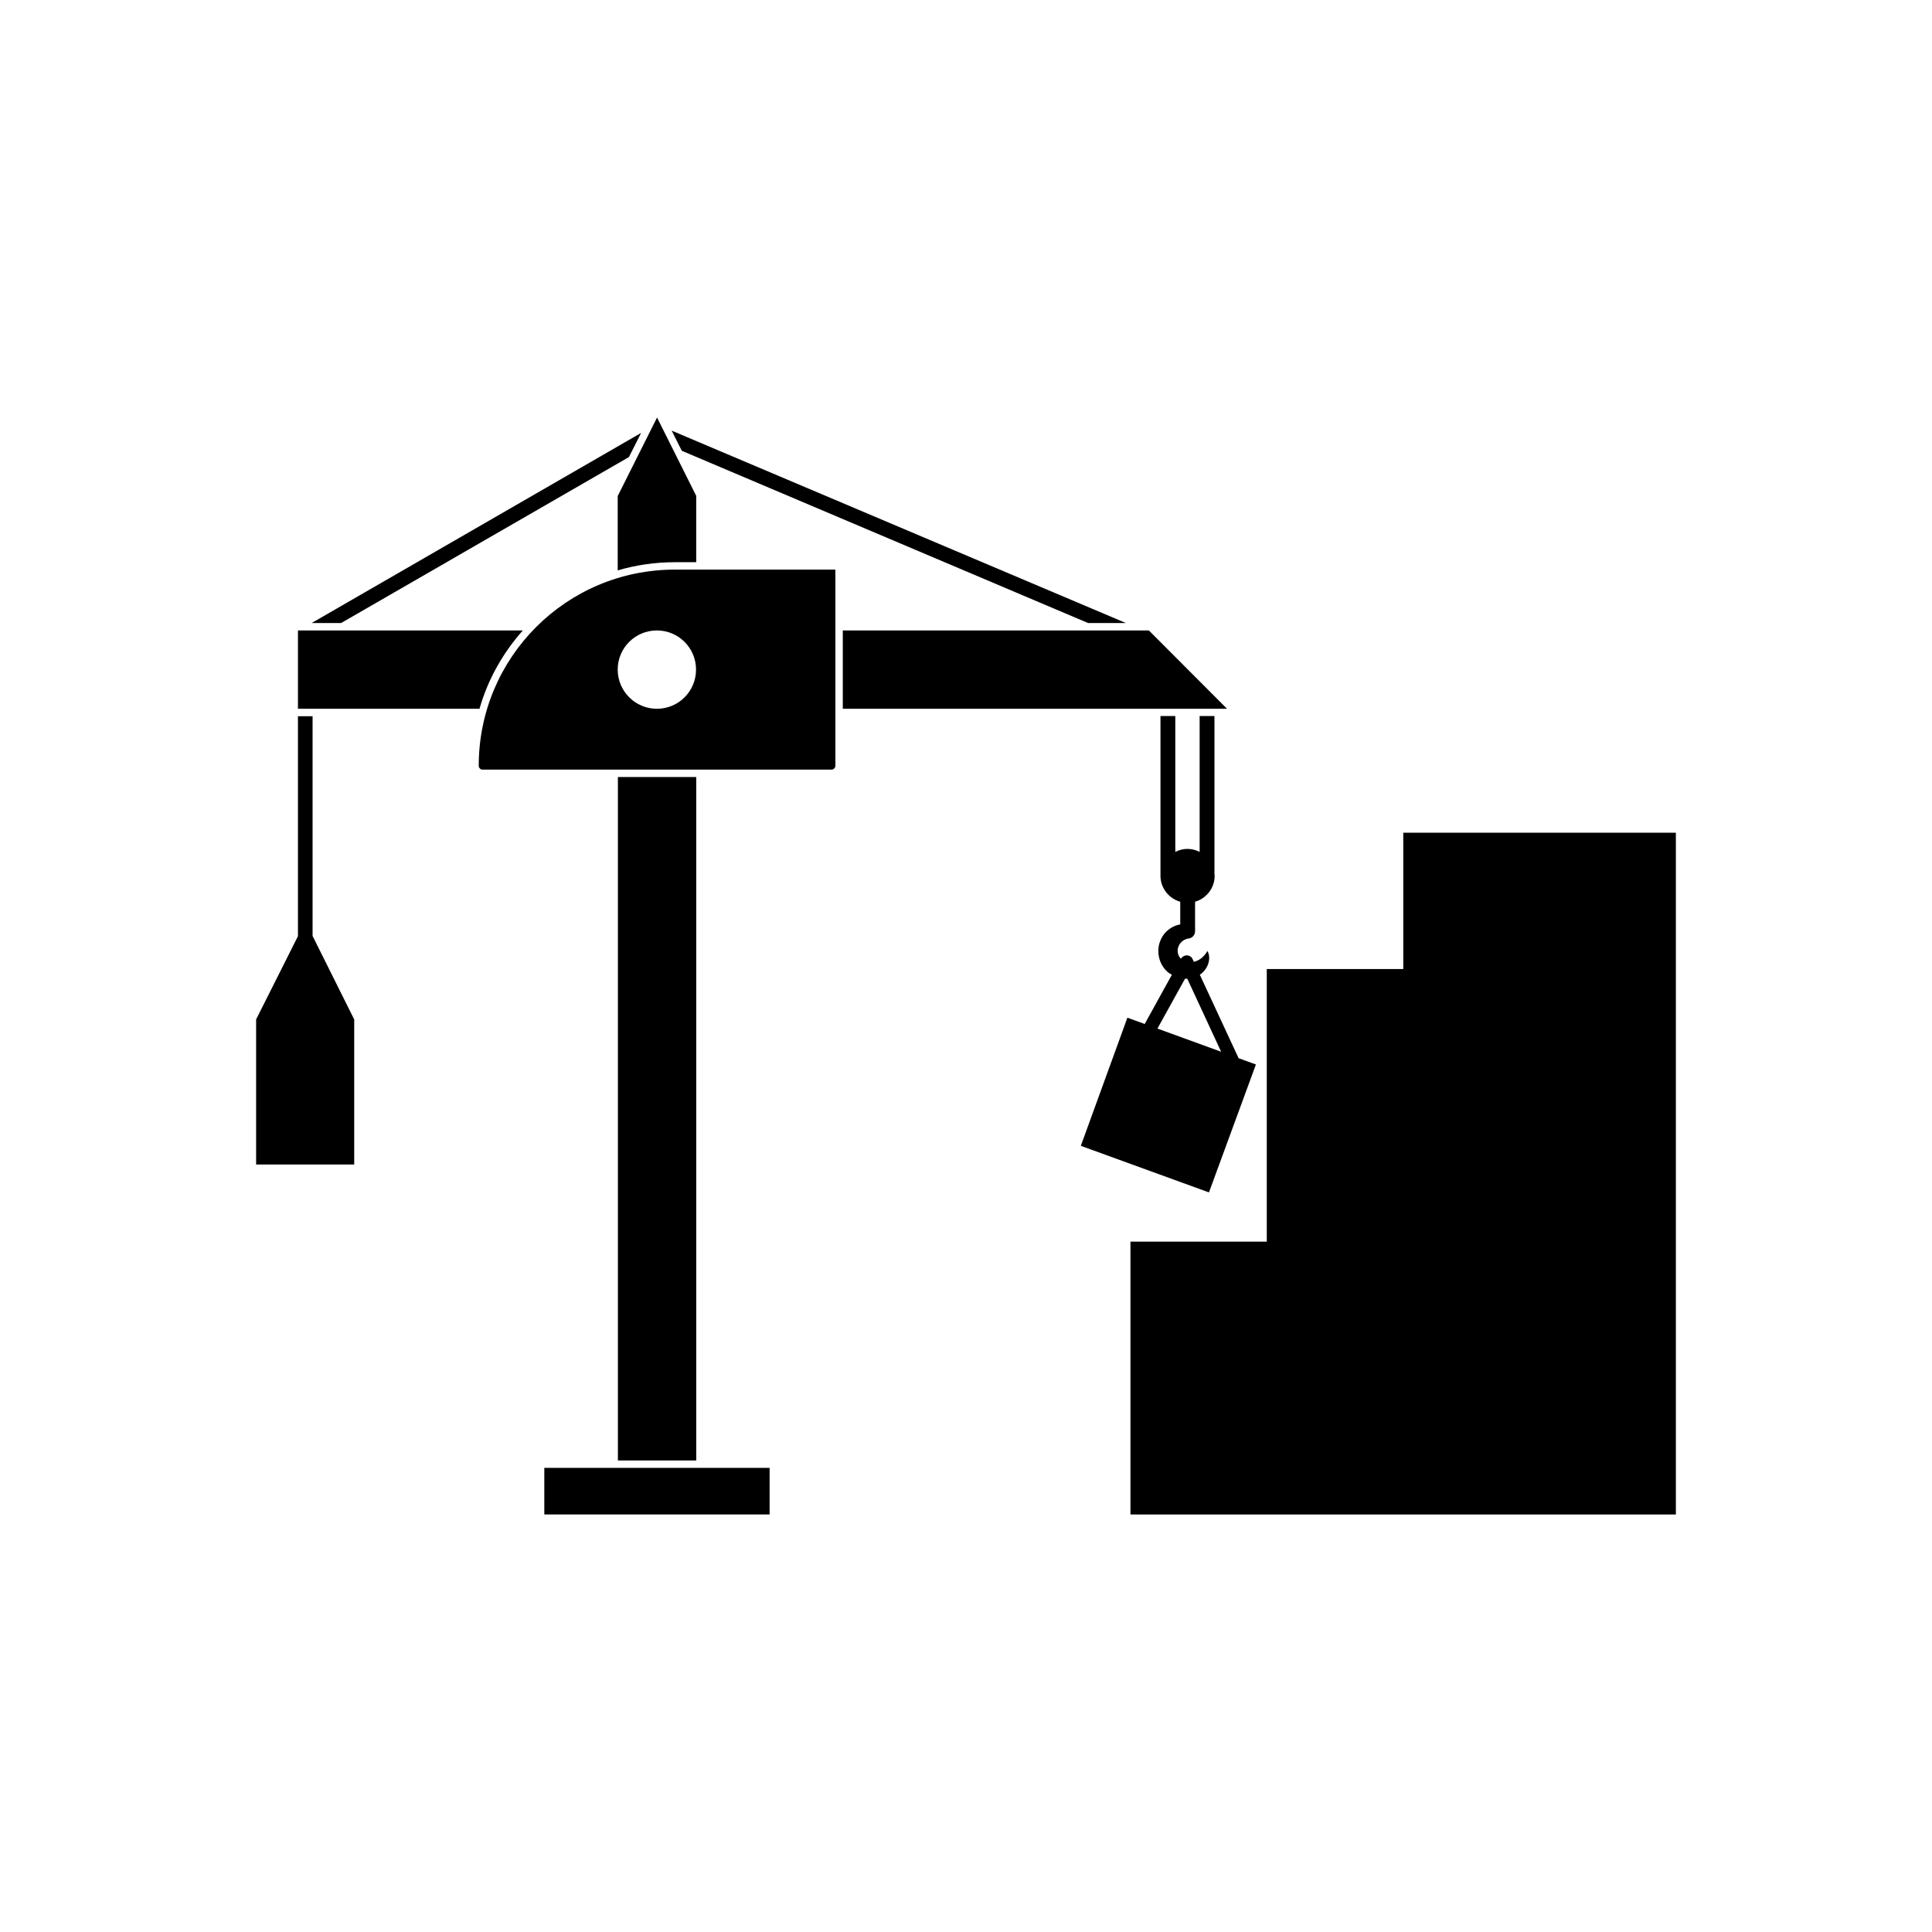
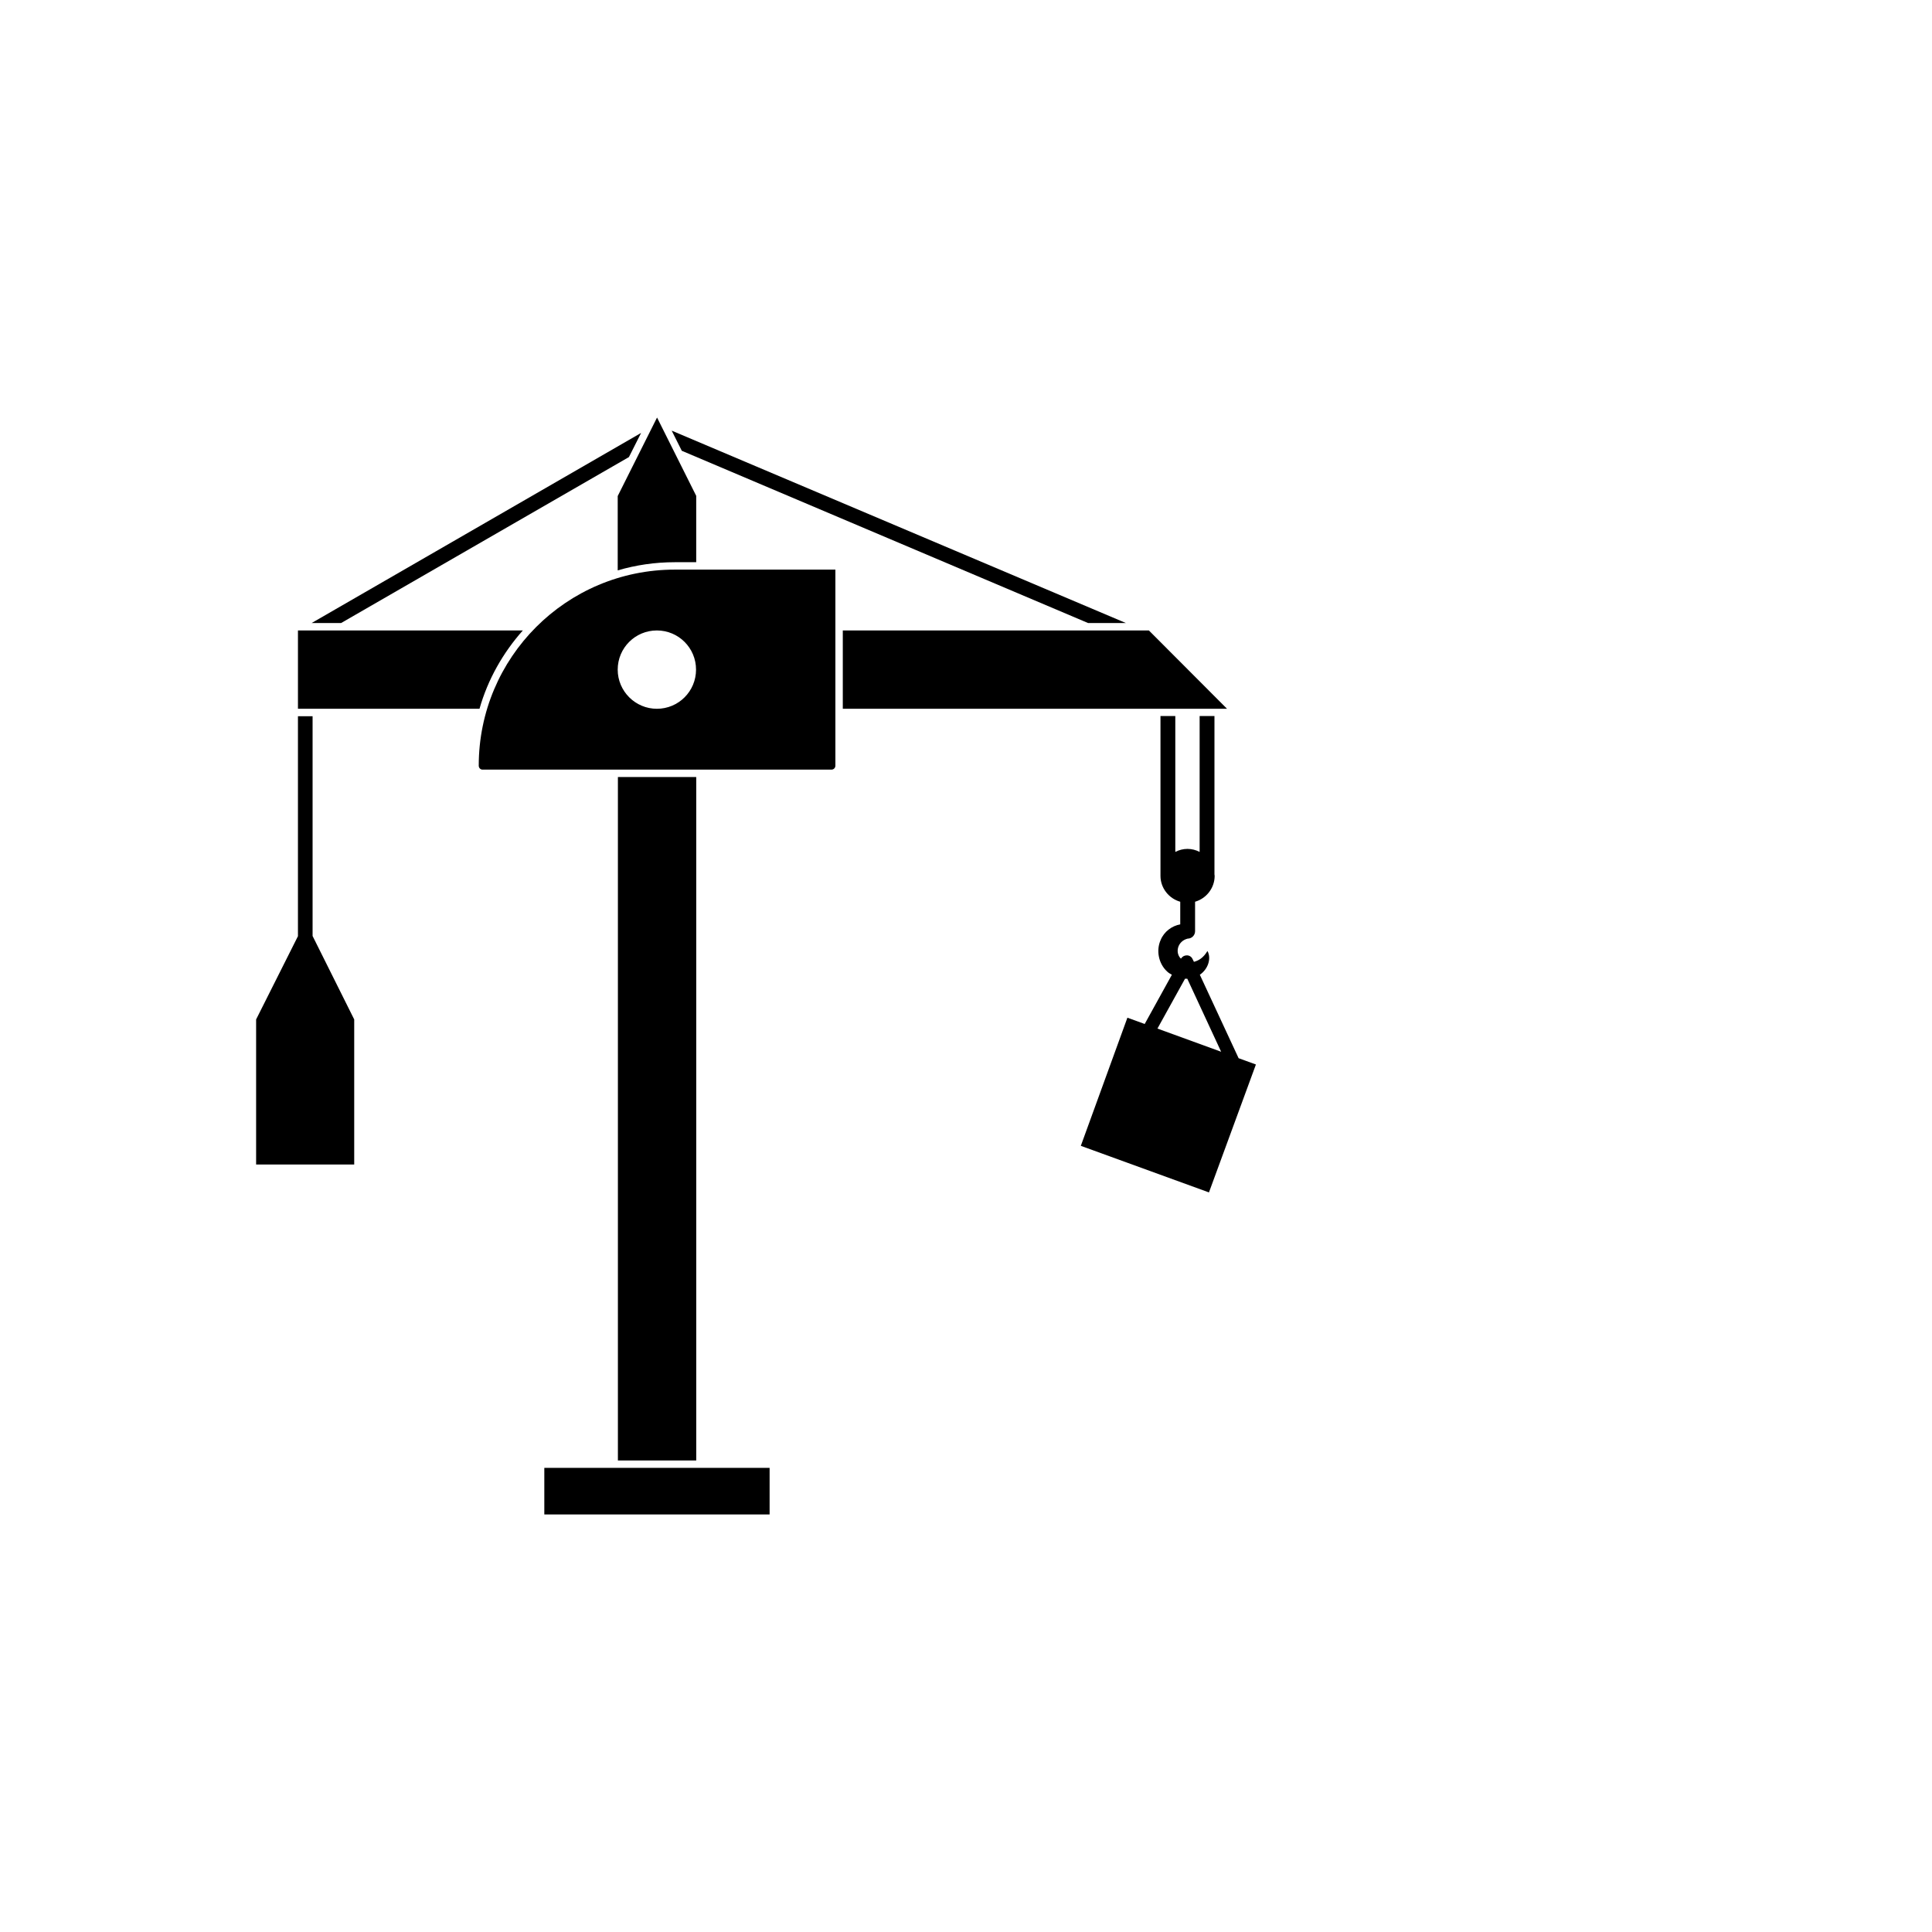
<svg xmlns="http://www.w3.org/2000/svg" fill="#000000" width="800px" height="800px" version="1.1" viewBox="144 144 512 512">
  <g>
    <path d="m307.75 349.92h20.758v181.12h-20.758z" />
    <path d="m307.7 275.46v19.699c4.785-1.41 9.875-2.168 15.113-2.168h5.691v-17.582l-10.379-20.758z" />
    <path d="m367.35 331.83h101.82l-20.707-20.758h-81.113z" />
    <path d="m282.56 311.07h-59.598v20.758h48.113c2.215-7.809 6.246-14.863 11.484-20.758z" />
    <path d="m270.87 346.9c0 0.605 0.453 1.059 1.008 1.059h92.449c0.605 0 1.059-0.453 1.059-1.059v-51.945h-42.57c-28.719 0-51.945 23.277-51.945 51.945zm47.207-35.824c5.742 0 10.379 4.637 10.379 10.379s-4.637 10.379-10.379 10.379c-5.691 0-10.379-4.637-10.379-10.379s4.637-10.379 10.379-10.379z" />
    <path d="m288.25 533h59.703v12.344h-59.703z" />
    <path d="m310.67 265.13 3.227-6.398-87.312 50.379h7.809z" />
    <path d="m324.68 263.46 107.66 45.645h10.023l-120.36-50.984z" />
    <path d="m237.87 414.11v0.051l-11.031-22.117v-58.242h-3.879v58.293l-11.086 22.066v-0.051 38.492h25.996z" />
    <path d="m476.83 426.1-4.586-1.664-10.277-22.117c2.168-1.461 3.125-4.332 2.016-6.297-1.059 1.812-2.367 2.57-3.578 2.871l-0.352-0.707c-0.25-0.605-0.855-1.008-1.512-1.008s-1.211 0.301-1.562 0.855c-0.051-0.051-0.102-0.051-0.152-0.102-1.461-1.613-0.707-4.535 1.914-5.188 1.059 0 1.965-0.855 1.965-1.965v-7.809c2.973-0.855 5.188-3.629 5.188-6.852 0-0.152-0.051-0.25-0.051-0.402v-41.969h-3.93v36.023c-0.957-0.504-2.066-0.805-3.223-0.805-1.16 0-2.266 0.301-3.223 0.805v-36.023h-3.93v42.371c0 3.223 2.215 5.996 5.238 6.852v5.996c-2.215 0.402-4.281 1.914-5.188 4.133-1.258 2.769-0.555 6.297 1.715 8.363 0.352 0.352 0.805 0.605 1.258 0.855l-7.203 13.047-4.586-1.664-12.344 33.957 33.957 12.344zm-18.789-22.723h0.605l8.969 19.348-16.879-6.144z" />
-     <path d="m515.88 364.68v36.125h-36.172v72.246h-36.125v72.297h144.54v-180.67z" />
  </g>
</svg>